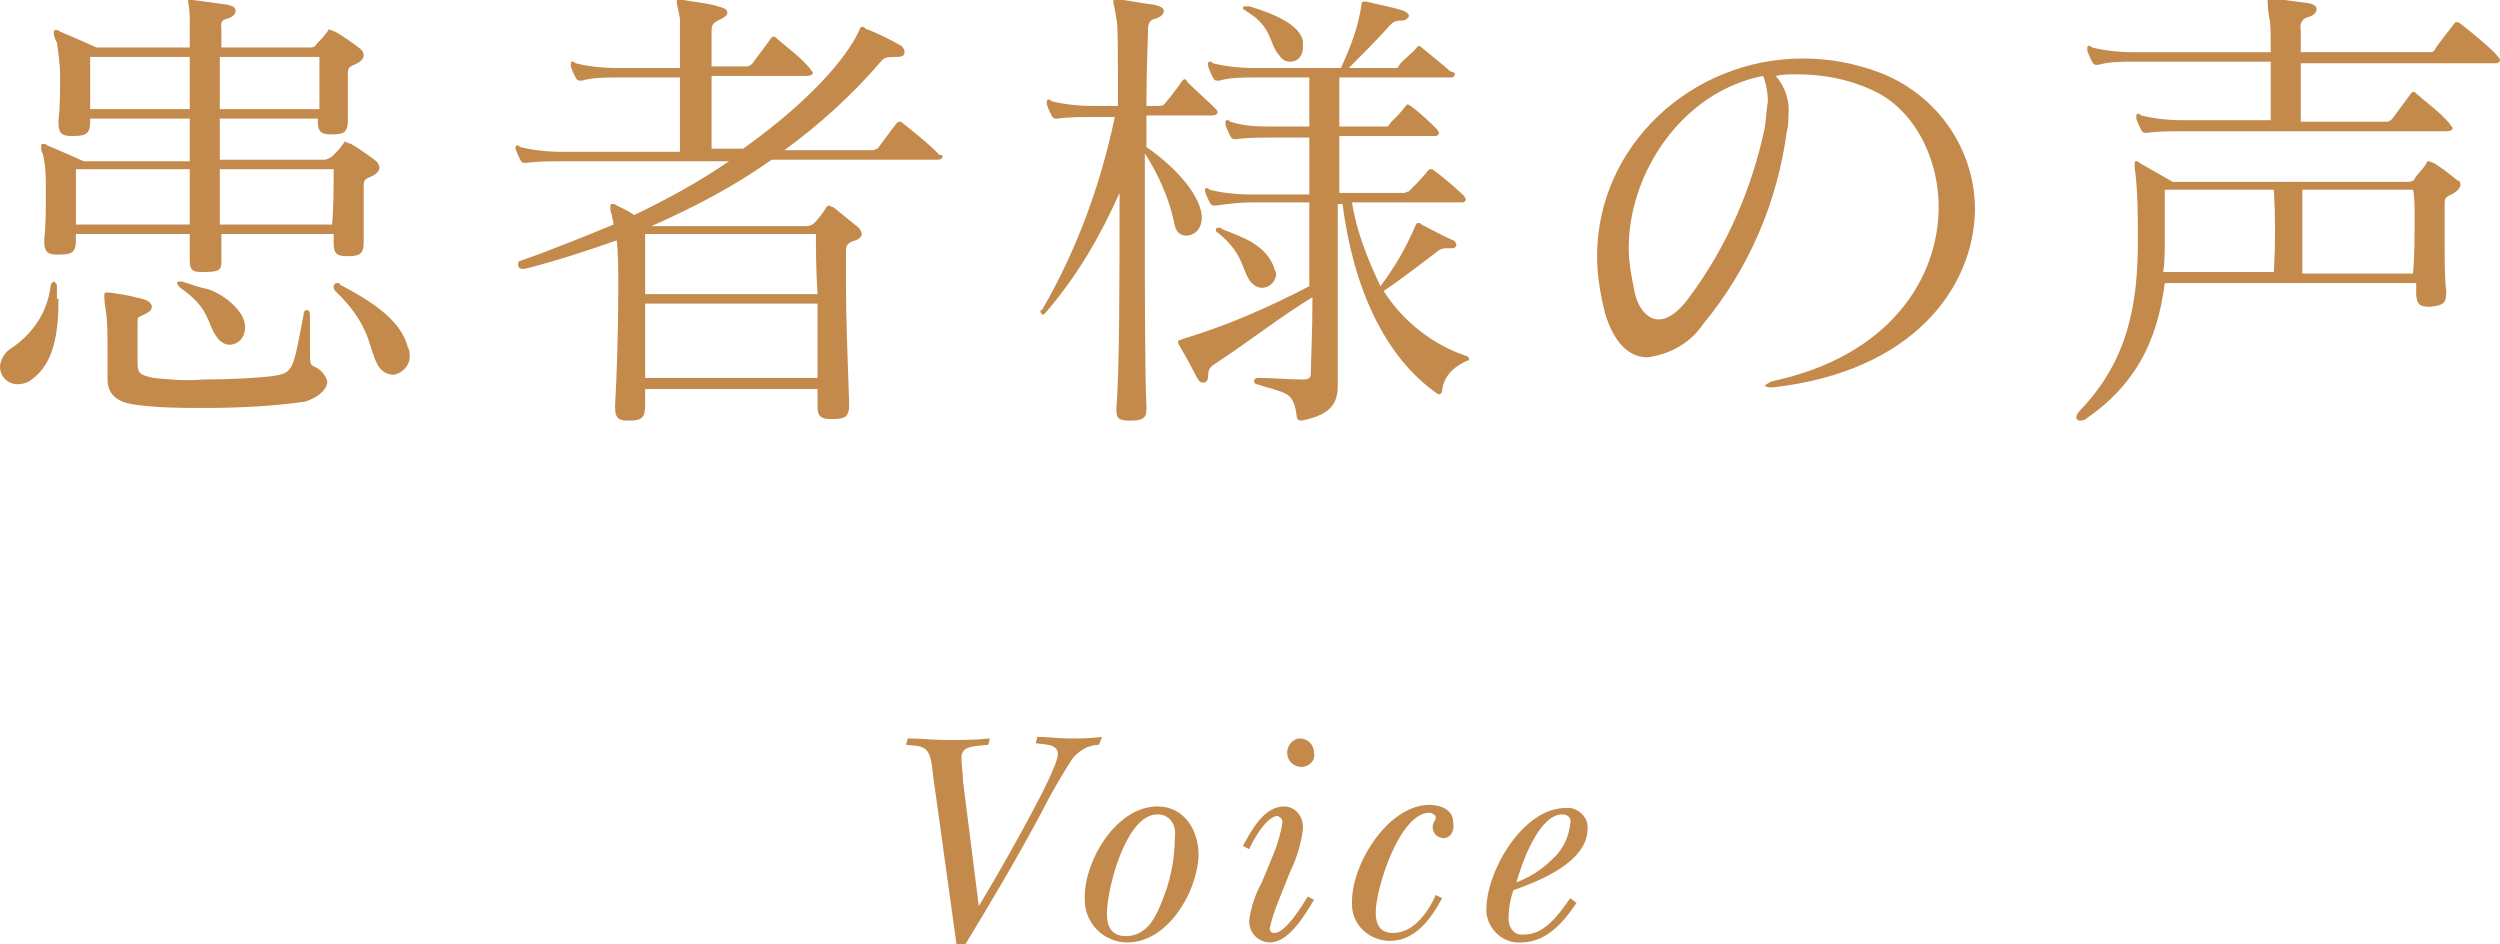
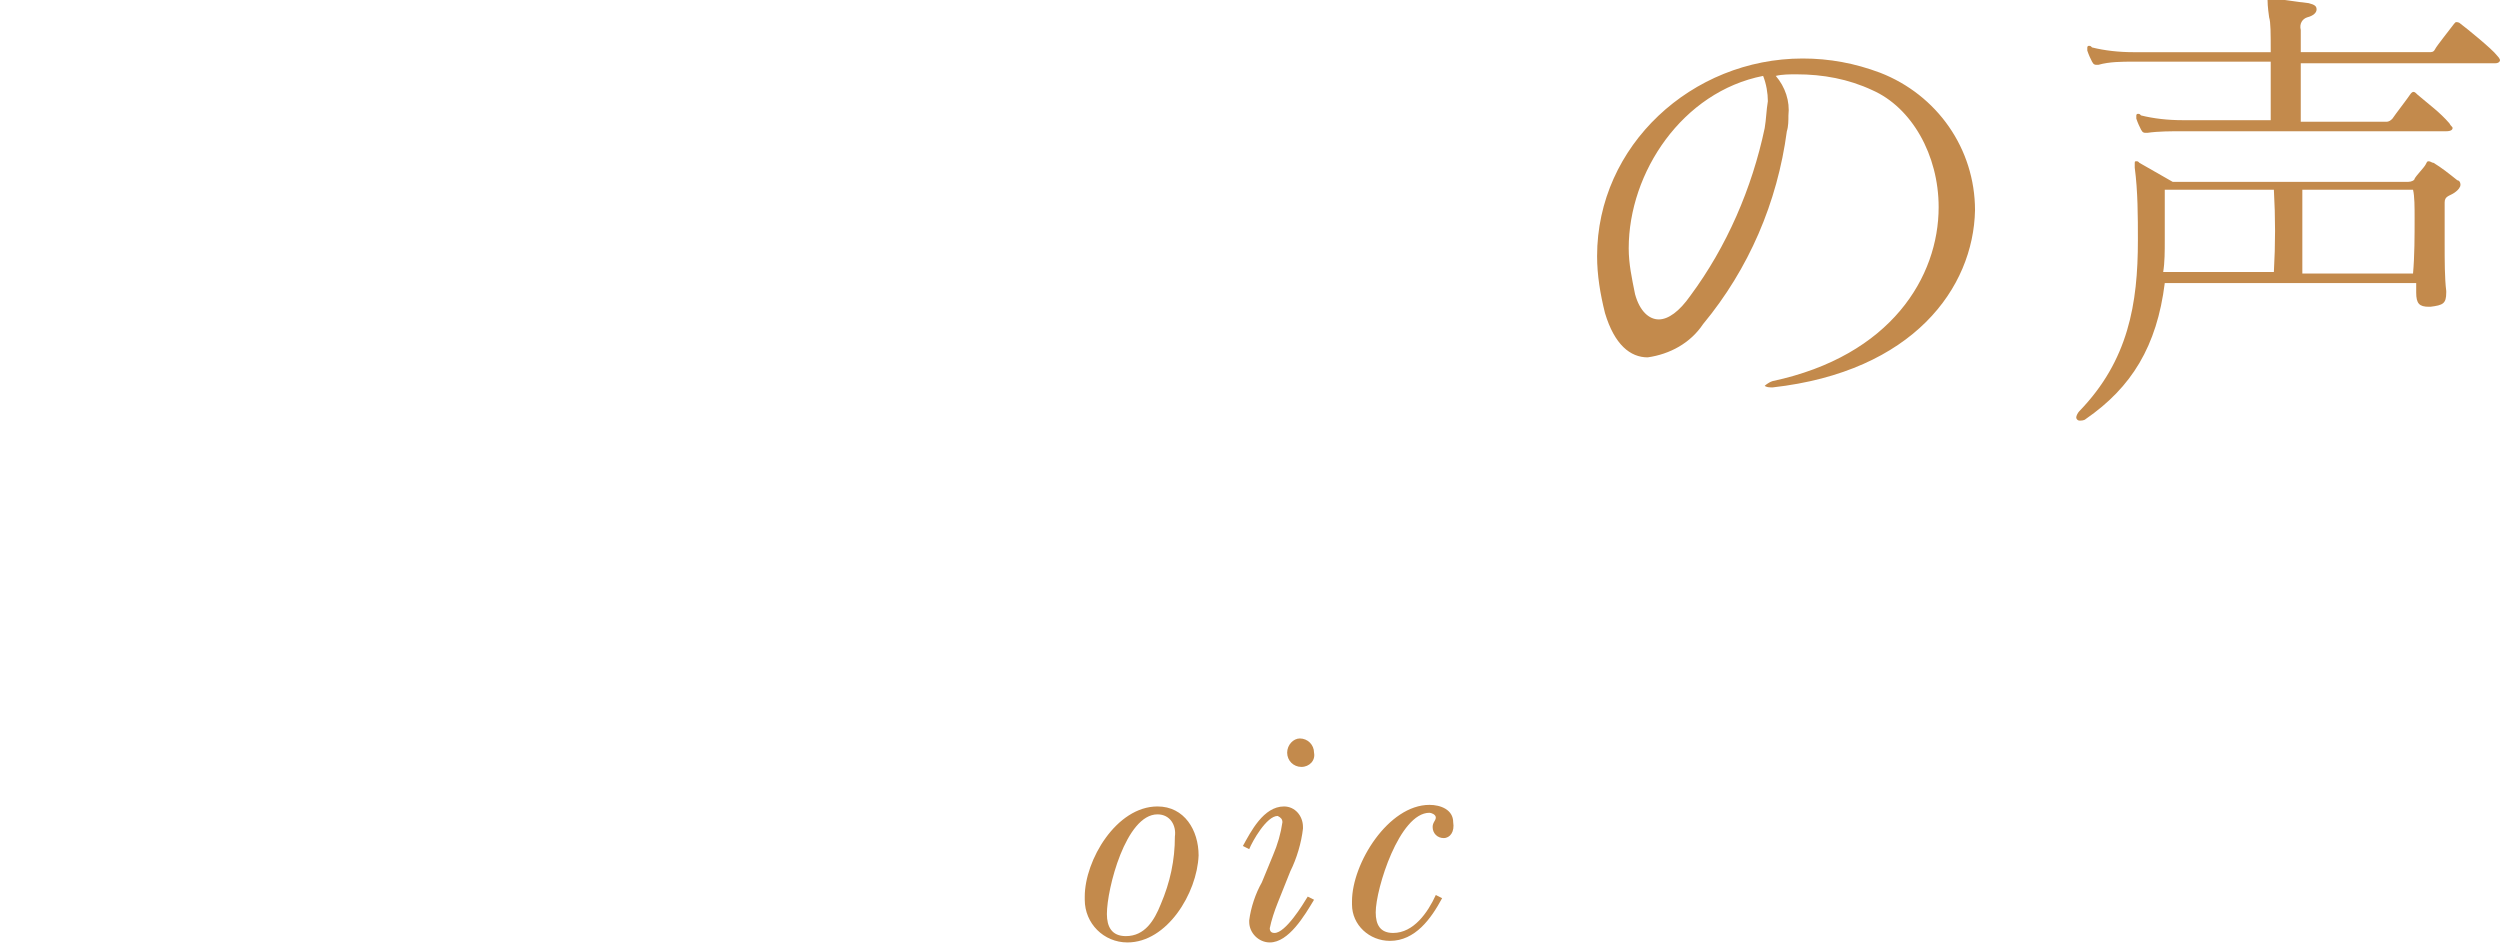
<svg xmlns="http://www.w3.org/2000/svg" version="1.1" id="レイヤー_1" x="0px" y="0px" viewBox="0 0 158.1 59.7" style="enable-background:new 0 0 158.1 59.7;" xml:space="preserve">
  <style type="text/css">
	.st0{fill:#C38A4C;}
</style>
  <title>アートボード 17</title>
-   <path class="st0" d="M3.7,18.9C3.7,21.1,3.4,23,2,24c-0.2,0.2-0.6,0.3-0.9,0.3c-0.6,0-1.1-0.5-1.1-1.1c0-0.4,0.3-0.9,0.6-1.1  c1.4-0.9,2.4-2.3,2.6-4c0-0.2,0.2-0.3,0.2-0.3s0.2,0.1,0.2,0.3V18.9z M24,10.6c0,0.2-0.2,0.4-0.4,0.5c-0.4,0.2-0.6,0.2-0.6,0.6v1  c0,0.9,0,1.9,0,2.5v0.1c0,0.8-0.3,0.9-1,0.9h-0.1c-0.6,0-0.8-0.2-0.8-0.8v-0.6h-7.1c0,0.5,0,1,0,1.5c0,0.1,0,0.2,0,0.3  c0,0.5-0.2,0.6-1.1,0.6h-0.2c-0.6,0-0.7-0.2-0.7-0.8s0-1,0-1.6H4.8v0.4c0,0.8-0.3,0.9-1.1,0.9H3.6c-0.6,0-0.8-0.2-0.8-0.8v-0.2  c0.1-0.8,0.1-2,0.1-3.1c0-0.8,0-1.5-0.2-2.3C2.6,9.6,2.6,9.4,2.6,9.3c0-0.1,0-0.2,0.1-0.2c0.1,0,0.2,0,0.3,0.1c0.5,0.2,2.3,1,2.3,1  H12V7.5H5.7v0.2c0,0.8-0.3,0.9-1.1,0.9H4.5c-0.6,0-0.8-0.2-0.8-0.8V7.6c0.1-0.8,0.1-1.9,0.1-2.8c0-0.7-0.1-1.4-0.2-2.1  C3.5,2.5,3.4,2.3,3.4,2.1c0-0.1,0-0.2,0.1-0.2c0.1,0,0.2,0,0.3,0.1c0.5,0.2,2.3,1,2.3,1H12c0-0.9,0-1.6,0-1.8c0-0.7-0.1-0.9-0.1-1.1  S11.9,0,12,0h0.2c0.7,0.1,1.5,0.2,2.2,0.3c0.4,0.1,0.5,0.2,0.5,0.4s-0.2,0.4-0.6,0.5S14,1.6,14,1.9V2c0,0.2,0,0.6,0,1h5.7  c0.1,0,0.3-0.1,0.3-0.2c0.2-0.2,0.5-0.5,0.7-0.8s0.1-0.1,0.2-0.1c0.1,0,0.2,0.1,0.3,0.1c0.5,0.3,1.1,0.7,1.6,1.1  c0.1,0.1,0.2,0.2,0.2,0.4c0,0.2-0.2,0.4-0.4,0.5C22.2,4.2,22,4.2,22,4.6v0.9c0,0.7,0,1.4,0,2v0.1c0,0.8-0.3,0.9-1,0.9h-0.1  c-0.6,0-0.8-0.2-0.8-0.8V7.5h-6.2v2.6h6.6c0.2,0,0.3-0.1,0.5-0.2c0.2-0.2,0.5-0.5,0.7-0.8S21.8,9,21.9,9c0.1,0,0.2,0.1,0.3,0.1  c0.5,0.3,1.1,0.7,1.6,1.1C23.9,10.3,24,10.5,24,10.6z M4.8,10.7v3.5H12c0-1.1,0-2.3,0-3.5H4.8z M12,3.6H5.7v3.3H12  C12,5.7,12,4.6,12,3.6z M20.7,24.1c0,0.5-0.5,1-1.4,1.3c-2.1,0.3-4.3,0.4-6.4,0.4c-1.4,0-2.8,0-4.3-0.2c-0.8-0.1-1.8-0.4-1.8-1.6  v-0.1c0-0.5,0-1,0-1.6c0-1,0-2-0.1-2.6s-0.1-0.8-0.1-1c0-0.1,0-0.2,0.1-0.2c0,0,0,0,0,0c0.1,0,0.1,0,0.2,0c0.8,0.1,1.3,0.2,2.1,0.4  c0.4,0.1,0.6,0.3,0.6,0.5s-0.1,0.3-0.5,0.5S8.7,20,8.7,20.4c0,0.3,0,0.7,0,1c0,0.5,0,1.1,0,1.5c0,0.7,0.1,0.8,1,1  c1,0.1,2.1,0.2,3.1,0.1c1.7,0,3.5-0.1,4.3-0.2c1.5-0.2,1.4-0.3,2.1-3.9c0-0.2,0.1-0.3,0.2-0.3s0.2,0.1,0.2,0.3v2  c0,1.4,0,1.1,0.5,1.4C20.4,23.5,20.6,23.8,20.7,24.1L20.7,24.1z M15.5,20.7c0,0.6-0.4,1.1-1,1.1c-0.3,0-0.6-0.2-0.8-0.5  c-0.6-0.8-0.4-1.8-2.3-3.1c-0.1-0.1-0.2-0.2-0.2-0.3c0-0.1,0.1-0.1,0.2-0.1c0,0,0.1,0,0.1,0c0.6,0.2,1.2,0.4,1.7,0.5  c0.8,0.3,1.5,0.8,2,1.5C15.4,20.1,15.5,20.4,15.5,20.7L15.5,20.7z M20.2,3.6h-6.3c0,0.9,0,2,0,3.3h6.3C20.2,6,20.2,4.7,20.2,3.6  L20.2,3.6z M21.1,10.7h-7.2v3.5H21C21.1,13.2,21.1,11.7,21.1,10.7L21.1,10.7z M25.9,22.4c0.1,0.6-0.4,1.2-1,1.3c0,0,0,0,0,0  c-0.5,0-0.9-0.3-1.1-0.8c-0.5-1-0.4-2.4-2.6-4.5c-0.1-0.1-0.1-0.2-0.1-0.3c0-0.1,0.1-0.2,0.2-0.2c0.1,0,0.2,0,0.2,0.1  c2.1,1.1,3.9,2.3,4.3,4C25.9,22.1,25.9,22.3,25.9,22.4L25.9,22.4z" />
-   <path class="st0" d="M59.6,9.9c0,0.1-0.1,0.2-0.3,0.2H48.8c-2.4,1.7-4.9,3-7.6,4.2H51c0.2,0,0.4-0.1,0.5-0.2  c0.2-0.2,0.6-0.7,0.7-0.9s0.2-0.2,0.2-0.2c0.1,0,0.2,0.1,0.3,0.1l1.6,1.3c0.1,0.1,0.2,0.3,0.2,0.4c0,0.1-0.1,0.3-0.4,0.4  s-0.6,0.2-0.6,0.6c0,0.6,0,1.4,0,2.3c0,2,0.1,4.5,0.2,7.4v0.1c0,0.8-0.3,0.9-1.1,0.9h-0.1c-0.6,0-0.8-0.2-0.8-0.8v-1.1H40.8v1  c0,0.8-0.2,1-1,1h-0.1c-0.6,0-0.8-0.2-0.8-0.8v-0.2c0.1-1.7,0.2-4.6,0.2-7.3c0-1.2,0-2.3-0.1-3.1c-1.7,0.6-3.8,1.3-5.8,1.8H33  c-0.3,0-0.3-0.5-0.1-0.5c2-0.7,4.2-1.6,5.9-2.3c0-0.2-0.1-0.4-0.1-0.6c-0.1-0.2-0.1-0.3-0.1-0.5c0-0.1,0-0.2,0.1-0.2  c0.1,0,0.2,0,0.3,0.1c0.2,0.1,0.7,0.3,1.1,0.6c2.1-1,4.1-2.1,6-3.4H35.5c-0.7,0-1.5,0-2.2,0.1h-0.1c-0.1,0-0.2,0-0.3-0.2  c-0.1-0.2-0.2-0.4-0.3-0.7c0-0.1,0-0.1,0-0.1c0,0,0-0.1,0.1-0.1c0,0,0,0,0,0c0.1,0,0.1,0,0.2,0.1c0.8,0.2,1.7,0.3,2.6,0.3H43V4.9h-4  c-0.7,0-1.5,0-2.2,0.2h-0.1c-0.1,0-0.2,0-0.3-0.2c-0.1-0.2-0.2-0.4-0.3-0.7c0-0.1,0-0.1,0-0.2c0,0,0-0.1,0.1-0.1  c0.1,0,0.1,0,0.2,0.1c0.8,0.2,1.7,0.3,2.6,0.3h4c0-1.7,0-3,0-3.1c-0.1-0.6-0.2-0.9-0.2-1.1s0-0.1,0.1-0.1c0.1,0,0.2,0,0.3,0  c0.5,0.1,1.6,0.2,2.2,0.4C45.8,0.5,46,0.6,46,0.8s-0.2,0.3-0.6,0.5S45,1.7,45,2V2c0,0.5,0,1.3,0,2.2h2.2c0.2,0,0.3-0.1,0.4-0.2  c0.2-0.3,0.9-1.2,1.1-1.5s0.3-0.2,0.5,0c0.7,0.6,1.4,1.1,2,1.8c0.1,0.2,0.2,0.2,0.2,0.3s-0.1,0.2-0.4,0.2h-6v4.6h2  c4.2-3,6.5-5.7,7.3-7.4c0.1-0.2,0.1-0.3,0.2-0.3c0.1,0,0.2,0,0.2,0.1c0.8,0.3,1.6,0.7,2.3,1.1c0.1,0.1,0.2,0.2,0.2,0.4  c0,0.2-0.1,0.3-0.5,0.3c-0.5,0-0.8,0-1,0.3c-1.8,2.1-3.9,4-6.1,5.6h5.6c0.1,0,0.2-0.1,0.3-0.1c0.3-0.4,0.8-1.1,1.2-1.6  c0.1-0.1,0.1-0.1,0.2-0.1s0.1,0,0.2,0.1c0.4,0.3,2,1.6,2.3,2C59.6,9.8,59.6,9.8,59.6,9.9z M51.7,22.6c0-1.1,0-2.3,0-3.4H40.8  c0,1.1,0,2.2,0,3.3v1.4h10.9V22.6z M51.6,14.8H40.8v3.8h10.9C51.6,17,51.6,15.7,51.6,14.8z" />
-   <path class="st0" d="M77,7.1c0,0.1-0.1,0.2-0.4,0.2h-4.1v2c1.6,1.1,3.3,2.8,3.5,4.3c0,0.1,0,0.1,0,0.2c0,0.6-0.4,1.1-1,1.1  c0,0,0,0,0,0c-0.3,0-0.6-0.2-0.7-0.6c-0.3-1.6-1-3.2-1.9-4.6V14c0,4.7,0,9.5,0.1,11.7v0.2c0,0.5-0.2,0.7-1,0.7h-0.1  c-0.7,0-0.8-0.2-0.8-0.7v-0.1c0.2-2.3,0.2-8.2,0.2-13.6c-1.2,2.7-2.7,5.3-4.7,7.6c0,0-0.1,0.1-0.1,0.1c-0.1,0-0.2-0.1-0.2-0.2  c0,0,0,0,0,0c0-0.1,0-0.1,0.1-0.1c2.2-3.8,3.7-7.9,4.6-12.2h-1.4c-0.7,0-1.5,0-2.2,0.1h-0.1c-0.1,0-0.2,0-0.3-0.2  c-0.1-0.2-0.2-0.4-0.3-0.7c0-0.1,0-0.1,0-0.2c0,0,0-0.1,0.1-0.1c0,0,0,0,0,0c0.1,0,0.1,0,0.2,0.1c0.8,0.2,1.7,0.3,2.6,0.3h1.6  c0-3.1,0-5.3-0.1-5.5c-0.1-0.7-0.2-1-0.2-1.1s0-0.1,0.2-0.1H71c0.2,0,1.1,0.2,2,0.3c0.4,0.1,0.6,0.2,0.6,0.4S73.4,1.1,73,1.2  S72.6,1.7,72.6,2c0,0.5-0.1,2.2-0.1,4.7h0.7c0.2,0,0.4,0,0.5-0.2c0.2-0.2,0.8-1,1-1.3s0.3-0.2,0.4,0c0.4,0.4,1.4,1.3,1.7,1.6  C76.9,6.9,77,7,77,7.1z M91.2,24.7c0,0.2-0.2,0.3-0.3,0.2c-3.3-2.3-5.3-6.6-6-12h-0.3c0,4.6,0,9.6,0,10.9v0.5c0,1-0.2,1.9-2.3,2.3h0  c-0.2,0-0.3-0.1-0.3-0.3c0,0,0,0,0,0c-0.2-1.6-0.7-1.4-2.5-2c-0.1,0-0.2-0.1-0.2-0.2c0-0.1,0.1-0.2,0.3-0.2c0.8,0,2,0.1,2.8,0.1  c0.5,0,0.5-0.2,0.5-0.5c0-0.7,0.1-2.4,0.1-4.7C81,20,79,21.6,76.7,23.1c-0.1,0.1-0.3,0.2-0.3,0.7c0,0.2-0.1,0.4-0.3,0.4  s-0.3-0.1-0.5-0.5c-0.3-0.6-0.8-1.5-1.1-2c0,0,0-0.1,0-0.1c0-0.1,0.2-0.1,0.4-0.2c2.7-0.8,5.4-2,7.9-3.3v-5.3h-3.7  c-0.7,0-1.5,0.1-2.2,0.2h-0.1c-0.1,0-0.2,0-0.3-0.2c-0.1-0.2-0.2-0.4-0.3-0.7c0-0.1,0-0.1,0-0.1c0,0,0-0.1,0.1-0.1c0,0,0,0,0,0  c0.1,0,0.1,0,0.2,0.1c0.8,0.2,1.7,0.3,2.6,0.3h3.7c0-1.3,0-2.5,0-3.6h-2.4c-0.7,0-1.5,0-2.2,0.1h-0.1c-0.1,0-0.2,0-0.3-0.2  c-0.1-0.2-0.2-0.4-0.3-0.7c0-0.1,0-0.1,0-0.2c0,0,0-0.1,0.1-0.1c0,0,0,0,0,0c0.1,0,0.1,0,0.2,0.1C78.8,8,79.6,8,80.4,8h2.4  c0-1.3,0-2.4,0-3.1h-3.5c-0.7,0-1.5,0-2.2,0.2H77c-0.1,0-0.2,0-0.3-0.2c-0.1-0.2-0.2-0.4-0.3-0.7c0-0.1,0-0.1,0-0.2  c0,0,0-0.1,0.1-0.1c0.1,0,0.1,0,0.2,0.1c0.8,0.2,1.7,0.3,2.6,0.3h5.5c0.6-1.3,1.1-2.6,1.3-4c0-0.2,0.1-0.2,0.1-0.2c0,0,0.1,0,0.2,0  c0.8,0.2,1.9,0.4,2.4,0.6c0.2,0.1,0.3,0.2,0.3,0.3s-0.2,0.3-0.4,0.3c-0.5,0-0.6,0.1-0.8,0.3c-0.8,0.9-1.7,1.8-2.6,2.7h2.9  c0.2,0,0.2,0,0.3-0.2c0.2-0.3,0.9-0.8,1.1-1.1c0.1-0.1,0.1-0.1,0.1-0.1s0.1,0,0.2,0.1c0.6,0.5,1.6,1.3,1.8,1.5C92,4.6,92,4.6,92,4.7  c0,0.1-0.1,0.2-0.2,0.2h-7.1c0,0.7,0,1.7,0,3.1h2.9c0.2,0,0.2,0,0.3-0.2c0.4-0.4,0.7-0.7,1-1.1c0.1-0.1,0.1-0.1,0.1-0.1  s0.1,0,0.2,0.1c0.6,0.4,1.5,1.3,1.7,1.5c0,0.1,0.1,0.1,0.1,0.2c0,0.1-0.1,0.2-0.2,0.2h-6.1v3.6h4.1c0.1,0,0.2-0.1,0.3-0.1  c0.4-0.4,0.8-0.8,1.2-1.3c0.1-0.1,0.1-0.1,0.2-0.1s0.1,0,0.2,0.1c0.6,0.4,1.7,1.4,1.9,1.6c0,0.1,0.1,0.1,0.1,0.2  c0,0.1-0.1,0.2-0.2,0.2h-7c0.3,1.9,1,3.6,1.8,5.3c0.9-1.2,1.6-2.4,2.2-3.8c0.1-0.2,0.1-0.2,0.2-0.2c0.1,0,0.1,0,0.2,0.1  c0.6,0.3,1.5,0.8,2,1c0.1,0,0.2,0.2,0.2,0.3c0,0.1-0.1,0.2-0.3,0.2h-0.1c-0.1,0-0.2,0-0.3,0c-0.2,0-0.4,0.1-0.5,0.2  c-0.8,0.6-2.2,1.7-3.4,2.5c1.2,1.9,3.1,3.4,5.2,4.1c0.1,0,0.2,0.1,0.2,0.2c0,0.1,0,0.1-0.1,0.1C91.9,23.2,91.3,23.8,91.2,24.7z   M80.7,17.3c0,0.5-0.4,0.9-0.9,0.9c0,0,0,0,0,0c-0.3,0-0.6-0.2-0.8-0.5c-0.5-0.8-0.4-1.7-2-3c-0.1,0-0.1-0.1-0.1-0.2  c0-0.1,0.1-0.1,0.2-0.1c0.1,0,0.1,0,0.2,0.1c1.3,0.5,2.8,1,3.3,2.5C80.6,17.1,80.7,17.2,80.7,17.3z M82.4,3c0,0.5-0.3,0.9-0.8,0.9  c0,0,0,0,0,0c-0.3,0-0.5-0.1-0.7-0.4c-0.7-0.8-0.4-1.8-2.1-2.8c-0.1-0.1-0.2-0.1-0.2-0.2s0.1-0.1,0.2-0.1c0.1,0,0.1,0,0.2,0  c1.7,0.5,3.2,1.2,3.4,2.2C82.4,2.7,82.4,2.9,82.4,3z" />
  <path class="st0" d="M112.1,24.5H112c-0.3,0-0.4-0.1-0.4-0.1s0.2-0.2,0.5-0.3c7.5-1.6,10.5-6.6,10.5-11c0-3.3-1.7-6.3-4.2-7.4  c-1.5-0.7-3.1-1-4.8-1c-0.4,0-0.9,0-1.3,0.1c0.6,0.7,0.9,1.6,0.8,2.5c0,0.3,0,0.7-0.1,1c-0.6,4.5-2.4,8.7-5.3,12.2  c-0.8,1.2-2.1,1.9-3.5,2.1c-1.1,0-2.1-0.8-2.7-2.8c-0.3-1.2-0.5-2.4-0.5-3.6c0-7,6-12.5,13-12.5c1.7,0,3.3,0.3,4.9,0.9  c3.6,1.4,6,4.8,6,8.7C124.8,18.2,121,23.5,112.1,24.5z M111.5,4.8c-5.1,1-8.5,6.1-8.5,10.9c0,1,0.2,1.9,0.4,2.9  c0.3,1.1,0.9,1.6,1.5,1.6s1.3-0.5,2-1.5c2.3-3.1,3.9-6.8,4.7-10.6c0.1-0.6,0.1-1.1,0.2-1.7C111.8,5.9,111.7,5.3,111.5,4.8z" />
  <path class="st0" d="M155.6,11.7c0,0.1-0.1,0.3-0.4,0.5s-0.6,0.2-0.6,0.6c0,0.8,0,1.7,0,2.6c0,1.1,0,2.2,0.1,3v0.1  c0,0.7-0.2,0.8-1,0.9h-0.1c-0.6,0-0.8-0.2-0.8-0.9v-0.1c0-0.2,0-0.4,0-0.5h-15.9c-0.5,4-2.1,6.6-5,8.6c-0.1,0.1-0.3,0.1-0.4,0.1  c-0.1,0-0.2-0.1-0.2-0.2c0-0.1,0.1-0.3,0.2-0.4c3.1-3.2,3.7-6.8,3.7-10.8c0-1.5,0-3.1-0.2-4.6v-0.2c0-0.2,0-0.2,0.1-0.2  c0.1,0,0.1,0,0.2,0.1c0.7,0.4,1.4,0.8,2.1,1.2h14.9c0.2,0,0.4-0.1,0.4-0.2c0.1-0.2,0.6-0.7,0.7-0.9s0.1-0.2,0.2-0.2  c0.1,0,0.2,0.1,0.3,0.1c0.5,0.3,1,0.7,1.5,1.1C155.5,11.4,155.6,11.5,155.6,11.7z M158.1,3.8c0,0.1-0.1,0.2-0.3,0.2h-12.3v3.7h5.4  c0.2,0,0.3-0.1,0.4-0.2c0.2-0.3,0.9-1.2,1.1-1.5s0.3-0.2,0.5,0c0.7,0.6,1.4,1.1,2,1.8c0.1,0.2,0.2,0.2,0.2,0.3s-0.1,0.2-0.4,0.2H138  c-0.7,0-1.5,0-2.2,0.1h-0.1c-0.1,0-0.2,0-0.3-0.2c-0.1-0.2-0.2-0.4-0.3-0.7c0-0.1,0-0.1,0-0.2c0,0,0-0.1,0.1-0.1c0,0,0,0,0,0  c0.1,0,0.1,0,0.2,0.1c0.8,0.2,1.7,0.3,2.6,0.3h5.6c0-0.9,0-2.3,0-3.7h-8.7c-0.7,0-1.5,0-2.2,0.2h-0.1c-0.1,0-0.2,0-0.3-0.2  c-0.1-0.2-0.2-0.4-0.3-0.7c0-0.1,0-0.1,0-0.2c0,0,0-0.1,0.1-0.1c0,0,0,0,0,0c0.1,0,0.1,0,0.2,0.1c0.8,0.2,1.7,0.3,2.6,0.3h8.7  c0-1.2,0-1.9-0.1-2.2c-0.1-0.7-0.1-1-0.1-1.1c0,0,0-0.1,0.1-0.1c0,0,0,0,0,0c0.1,0,0.1,0,0.2,0c0.9,0.1,1.4,0.2,2.3,0.3  c0.4,0.1,0.5,0.2,0.5,0.4s-0.2,0.4-0.6,0.5c-0.3,0.1-0.5,0.4-0.4,0.8c0,0.3,0,0.6,0,1.4h8.1c0.2,0,0.3,0,0.4-0.2  c0.1-0.2,0.9-1.2,1.2-1.6c0.1-0.1,0.1-0.1,0.1-0.1c0.1,0,0.2,0,0.3,0.1c0.4,0.3,2,1.6,2.3,2C158.1,3.7,158.1,3.8,158.1,3.8  L158.1,3.8z M143.8,12h-6.9v3.2c0,0.7,0,1.4-0.1,2h7C143.9,15.4,143.9,13.8,143.8,12z M152.7,13.8c0-0.7,0-1.4-0.1-1.8h-7  c0,1,0,2,0,3c0,0.7,0,1.4,0,2.3h7C152.7,16.2,152.7,14.9,152.7,13.8L152.7,13.8z" />
-   <path class="st0" d="M69.5,47.1c-0.7,0-1.3,0.4-1.7,0.9c-0.7,1.1-1.4,2.3-2,3.5c-1.5,2.8-3.1,5.5-4.8,8.3h-0.5l-1.4-10.1  c-0.1-0.5-0.1-1-0.2-1.5c-0.2-1.1-0.7-1-1.6-1.1l0.1-0.4c0.8,0,1.7,0.1,2.5,0.1s1.8,0,2.7-0.1l-0.1,0.4c-0.7,0.1-1.7,0-1.7,0.8  c0,0.5,0.1,1,0.1,1.5l1,7.9c0.8-1.3,5-8.5,5-9.6c0-0.7-0.9-0.6-1.4-0.7l0.1-0.4c0.7,0,1.3,0.1,2,0.1s1.4,0,2.1-0.1L69.5,47.1z" />
  <path class="st0" d="M71.3,59.6c-1.5,0-2.7-1.2-2.7-2.7c0-0.1,0-0.2,0-0.2c0-2.3,2-5.7,4.6-5.7c1.7,0,2.6,1.5,2.6,3.1  C75.7,56.5,73.8,59.6,71.3,59.6z M73.2,51.5c-2,0-3.2,4.7-3.2,6.3c0,0.8,0.3,1.4,1.2,1.4c1.2,0,1.8-1,2.2-2c0.6-1.4,0.9-2.8,0.9-4.3  C74.4,52.2,74,51.5,73.2,51.5z" />
  <path class="st0" d="M80.3,59.6c-0.7,0-1.3-0.6-1.3-1.3c0,0,0-0.1,0-0.1c0.1-0.8,0.4-1.7,0.8-2.4l0.7-1.7c0.3-0.7,0.5-1.4,0.6-2.1  c0-0.2-0.1-0.3-0.3-0.4c0,0,0,0,0,0c-0.7,0-1.6,1.6-1.8,2.1l-0.4-0.2c0.5-0.9,1.3-2.5,2.6-2.5c0.7,0,1.2,0.6,1.2,1.3  c0,0,0,0.1,0,0.1c-0.1,0.9-0.4,1.9-0.8,2.7l-0.8,2c-0.2,0.5-0.4,1.1-0.5,1.6c0,0.2,0.1,0.3,0.3,0.3c0,0,0,0,0,0  c0.7,0,1.8-1.8,2.1-2.3l0.4,0.2C82.5,57.9,81.5,59.6,80.3,59.6z M82.3,48.5c-0.5,0-0.9-0.4-0.9-0.9c0,0,0,0,0,0  c0-0.5,0.4-0.9,0.8-0.9c0,0,0,0,0,0c0.5,0,0.9,0.4,0.9,0.9c0,0,0,0,0,0C83.2,48.1,82.8,48.5,82.3,48.5z" />
-   <path class="st0" d="M91.3,53c-0.4,0-0.7-0.3-0.7-0.7c0,0,0,0,0,0c0-0.3,0.2-0.4,0.2-0.6s-0.3-0.3-0.4-0.3c-1.9,0-3.4,4.8-3.4,6.3  c0,0.8,0.3,1.3,1.1,1.3c1.3,0,2.2-1.3,2.7-2.4l0.4,0.2c-0.7,1.3-1.7,2.7-3.3,2.7c-1.3,0-2.4-1-2.4-2.3c0-0.1,0-0.1,0-0.2  c0-2.4,2.3-6.1,4.9-6.1c0.7,0,1.5,0.3,1.5,1.1C92,52.6,91.7,53,91.3,53z" />
-   <path class="st0" d="M95.7,56.3c-0.2,0.6-0.3,1.2-0.3,1.8c0,0.5,0.3,1,0.8,1c0.1,0,0.1,0,0.2,0c1.3,0,2.2-1.3,2.9-2.3l0.4,0.3  c-0.8,1.2-1.9,2.5-3.5,2.5c-1.1,0.1-2.1-0.8-2.2-1.9c0-0.1,0-0.1,0-0.2c0-2.4,2.3-6.4,5-6.4c0.7-0.1,1.4,0.5,1.4,1.2  c0,0,0,0.1,0,0.1C100.4,54.5,97.4,55.7,95.7,56.3z M98.8,51.5c-1.5,0-2.6,3.2-2.9,4.3c0.8-0.3,1.6-0.8,2.2-1.4  c0.7-0.6,1.1-1.4,1.2-2.3C99.4,51.8,99.2,51.5,98.8,51.5C98.8,51.5,98.8,51.5,98.8,51.5z" />
+   <path class="st0" d="M91.3,53c-0.4,0-0.7-0.3-0.7-0.7c0-0.3,0.2-0.4,0.2-0.6s-0.3-0.3-0.4-0.3c-1.9,0-3.4,4.8-3.4,6.3  c0,0.8,0.3,1.3,1.1,1.3c1.3,0,2.2-1.3,2.7-2.4l0.4,0.2c-0.7,1.3-1.7,2.7-3.3,2.7c-1.3,0-2.4-1-2.4-2.3c0-0.1,0-0.1,0-0.2  c0-2.4,2.3-6.1,4.9-6.1c0.7,0,1.5,0.3,1.5,1.1C92,52.6,91.7,53,91.3,53z" />
</svg>